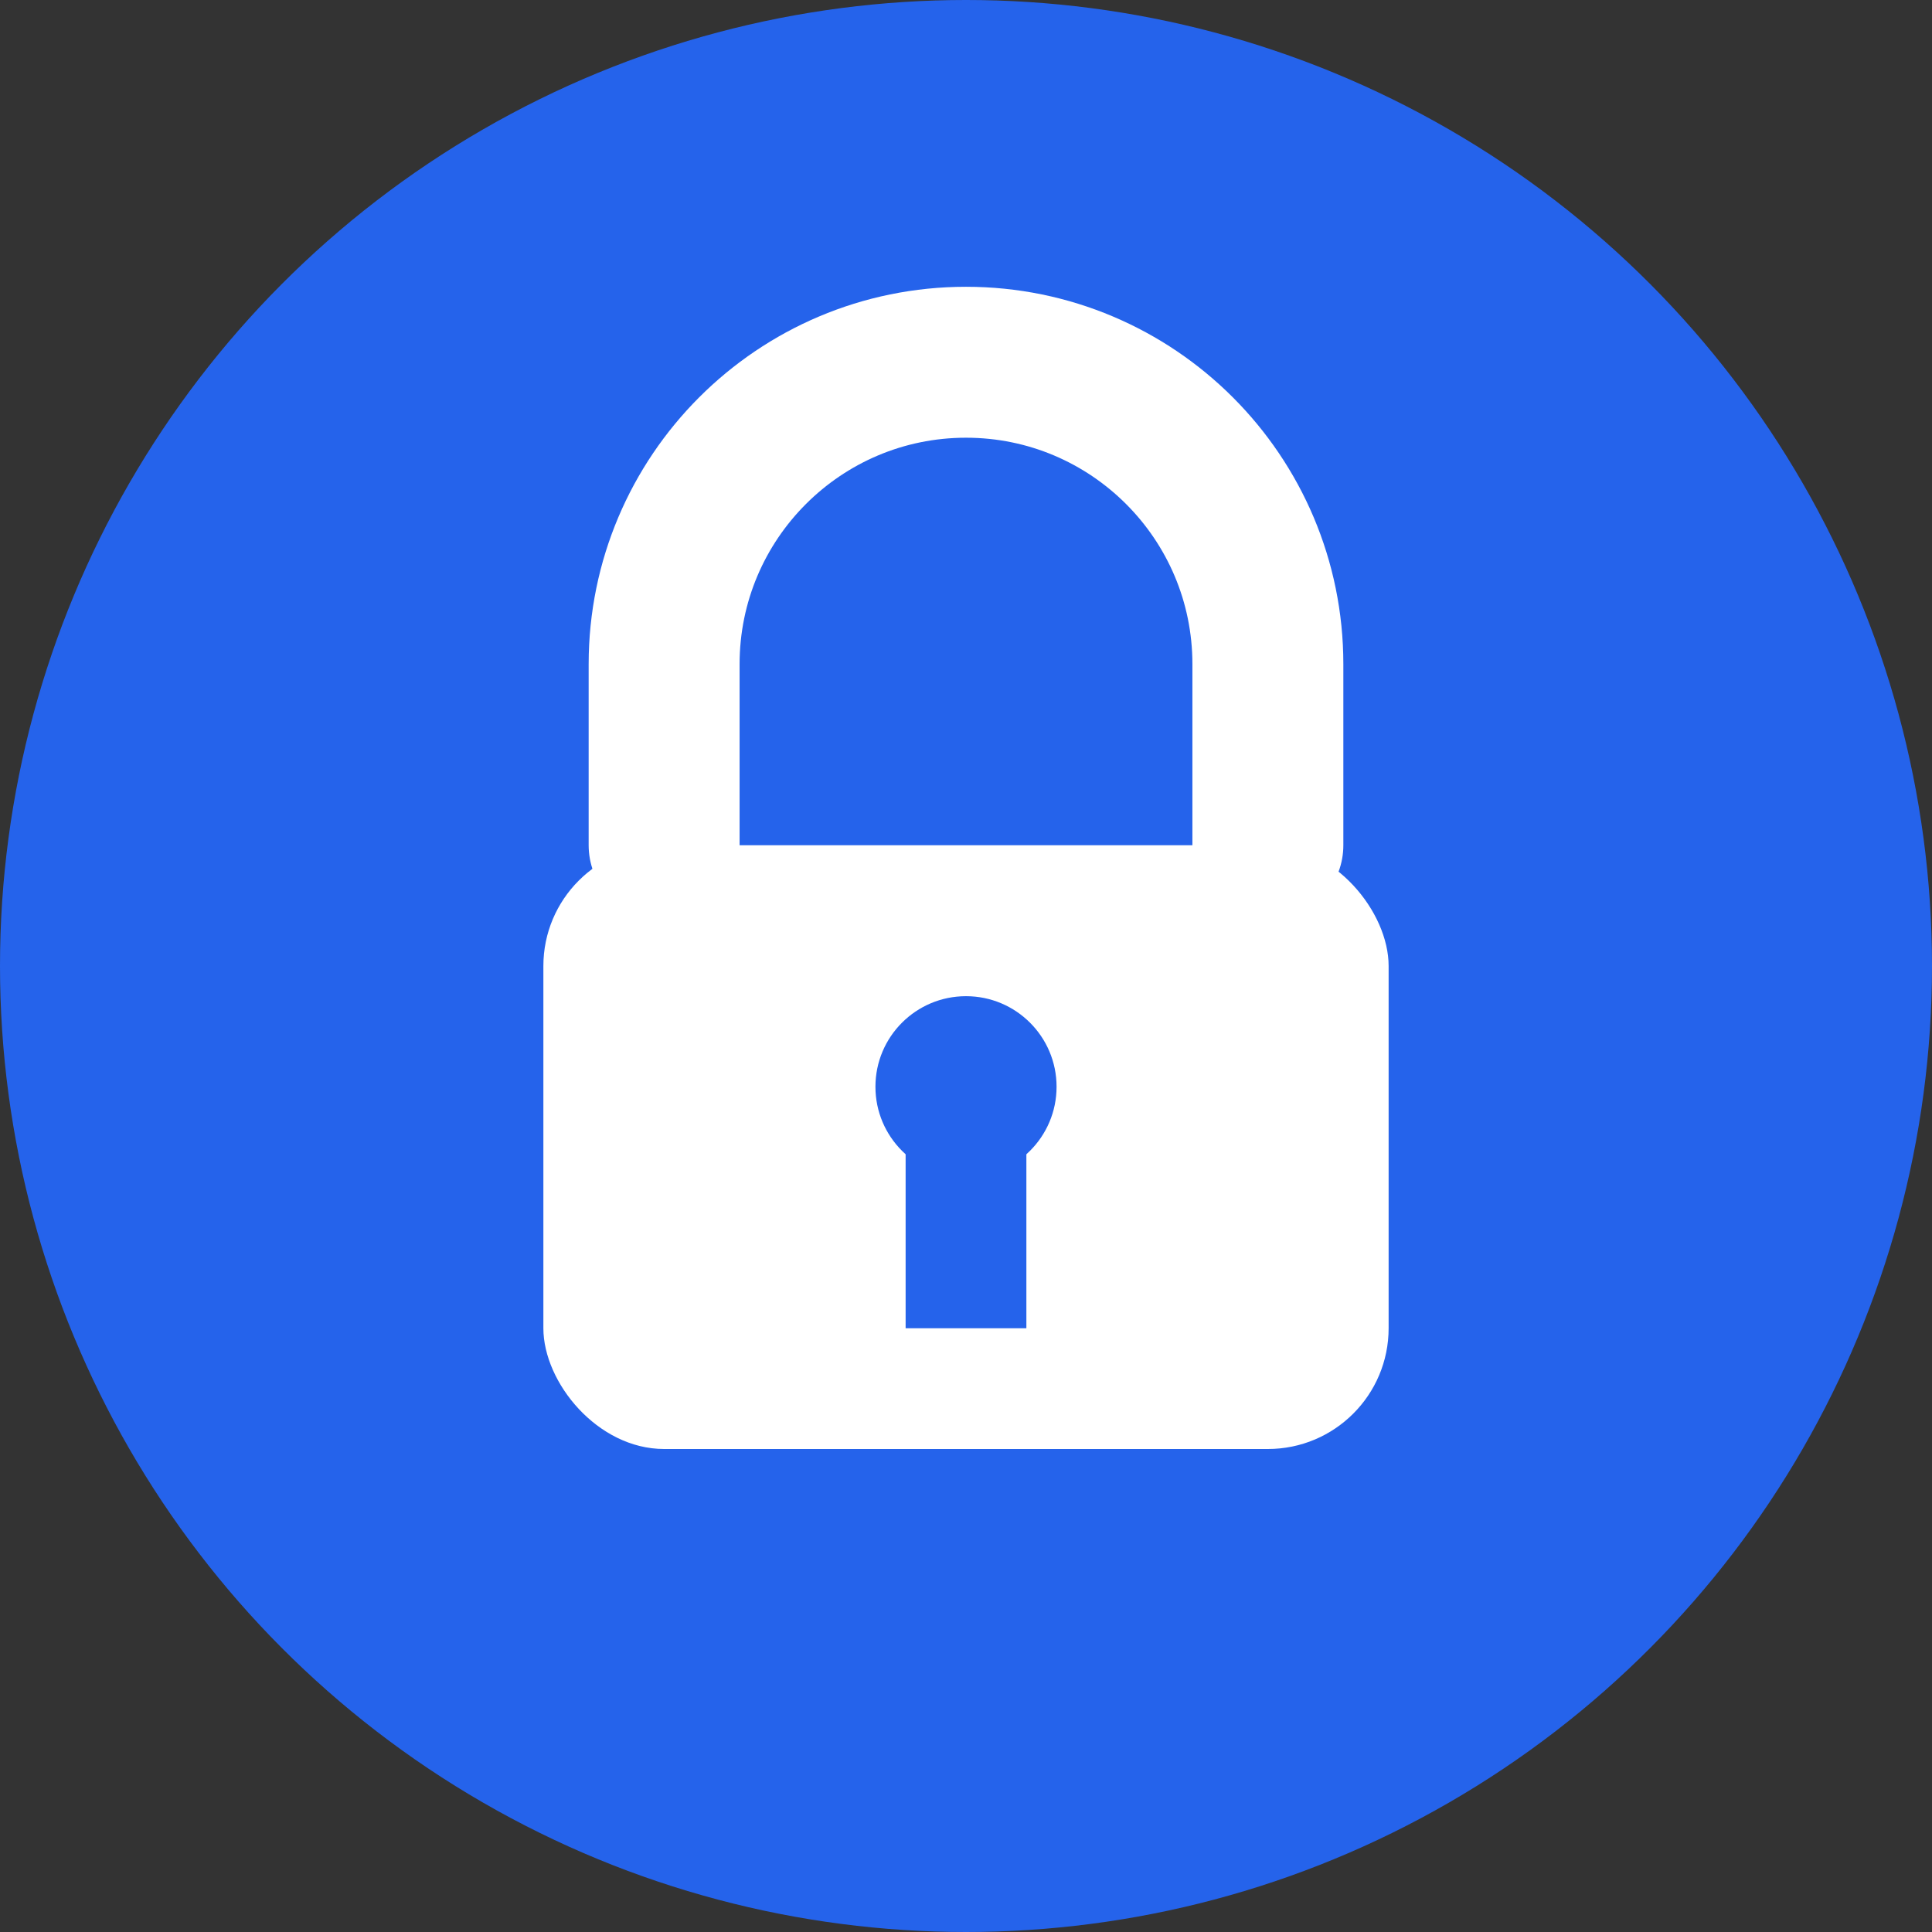
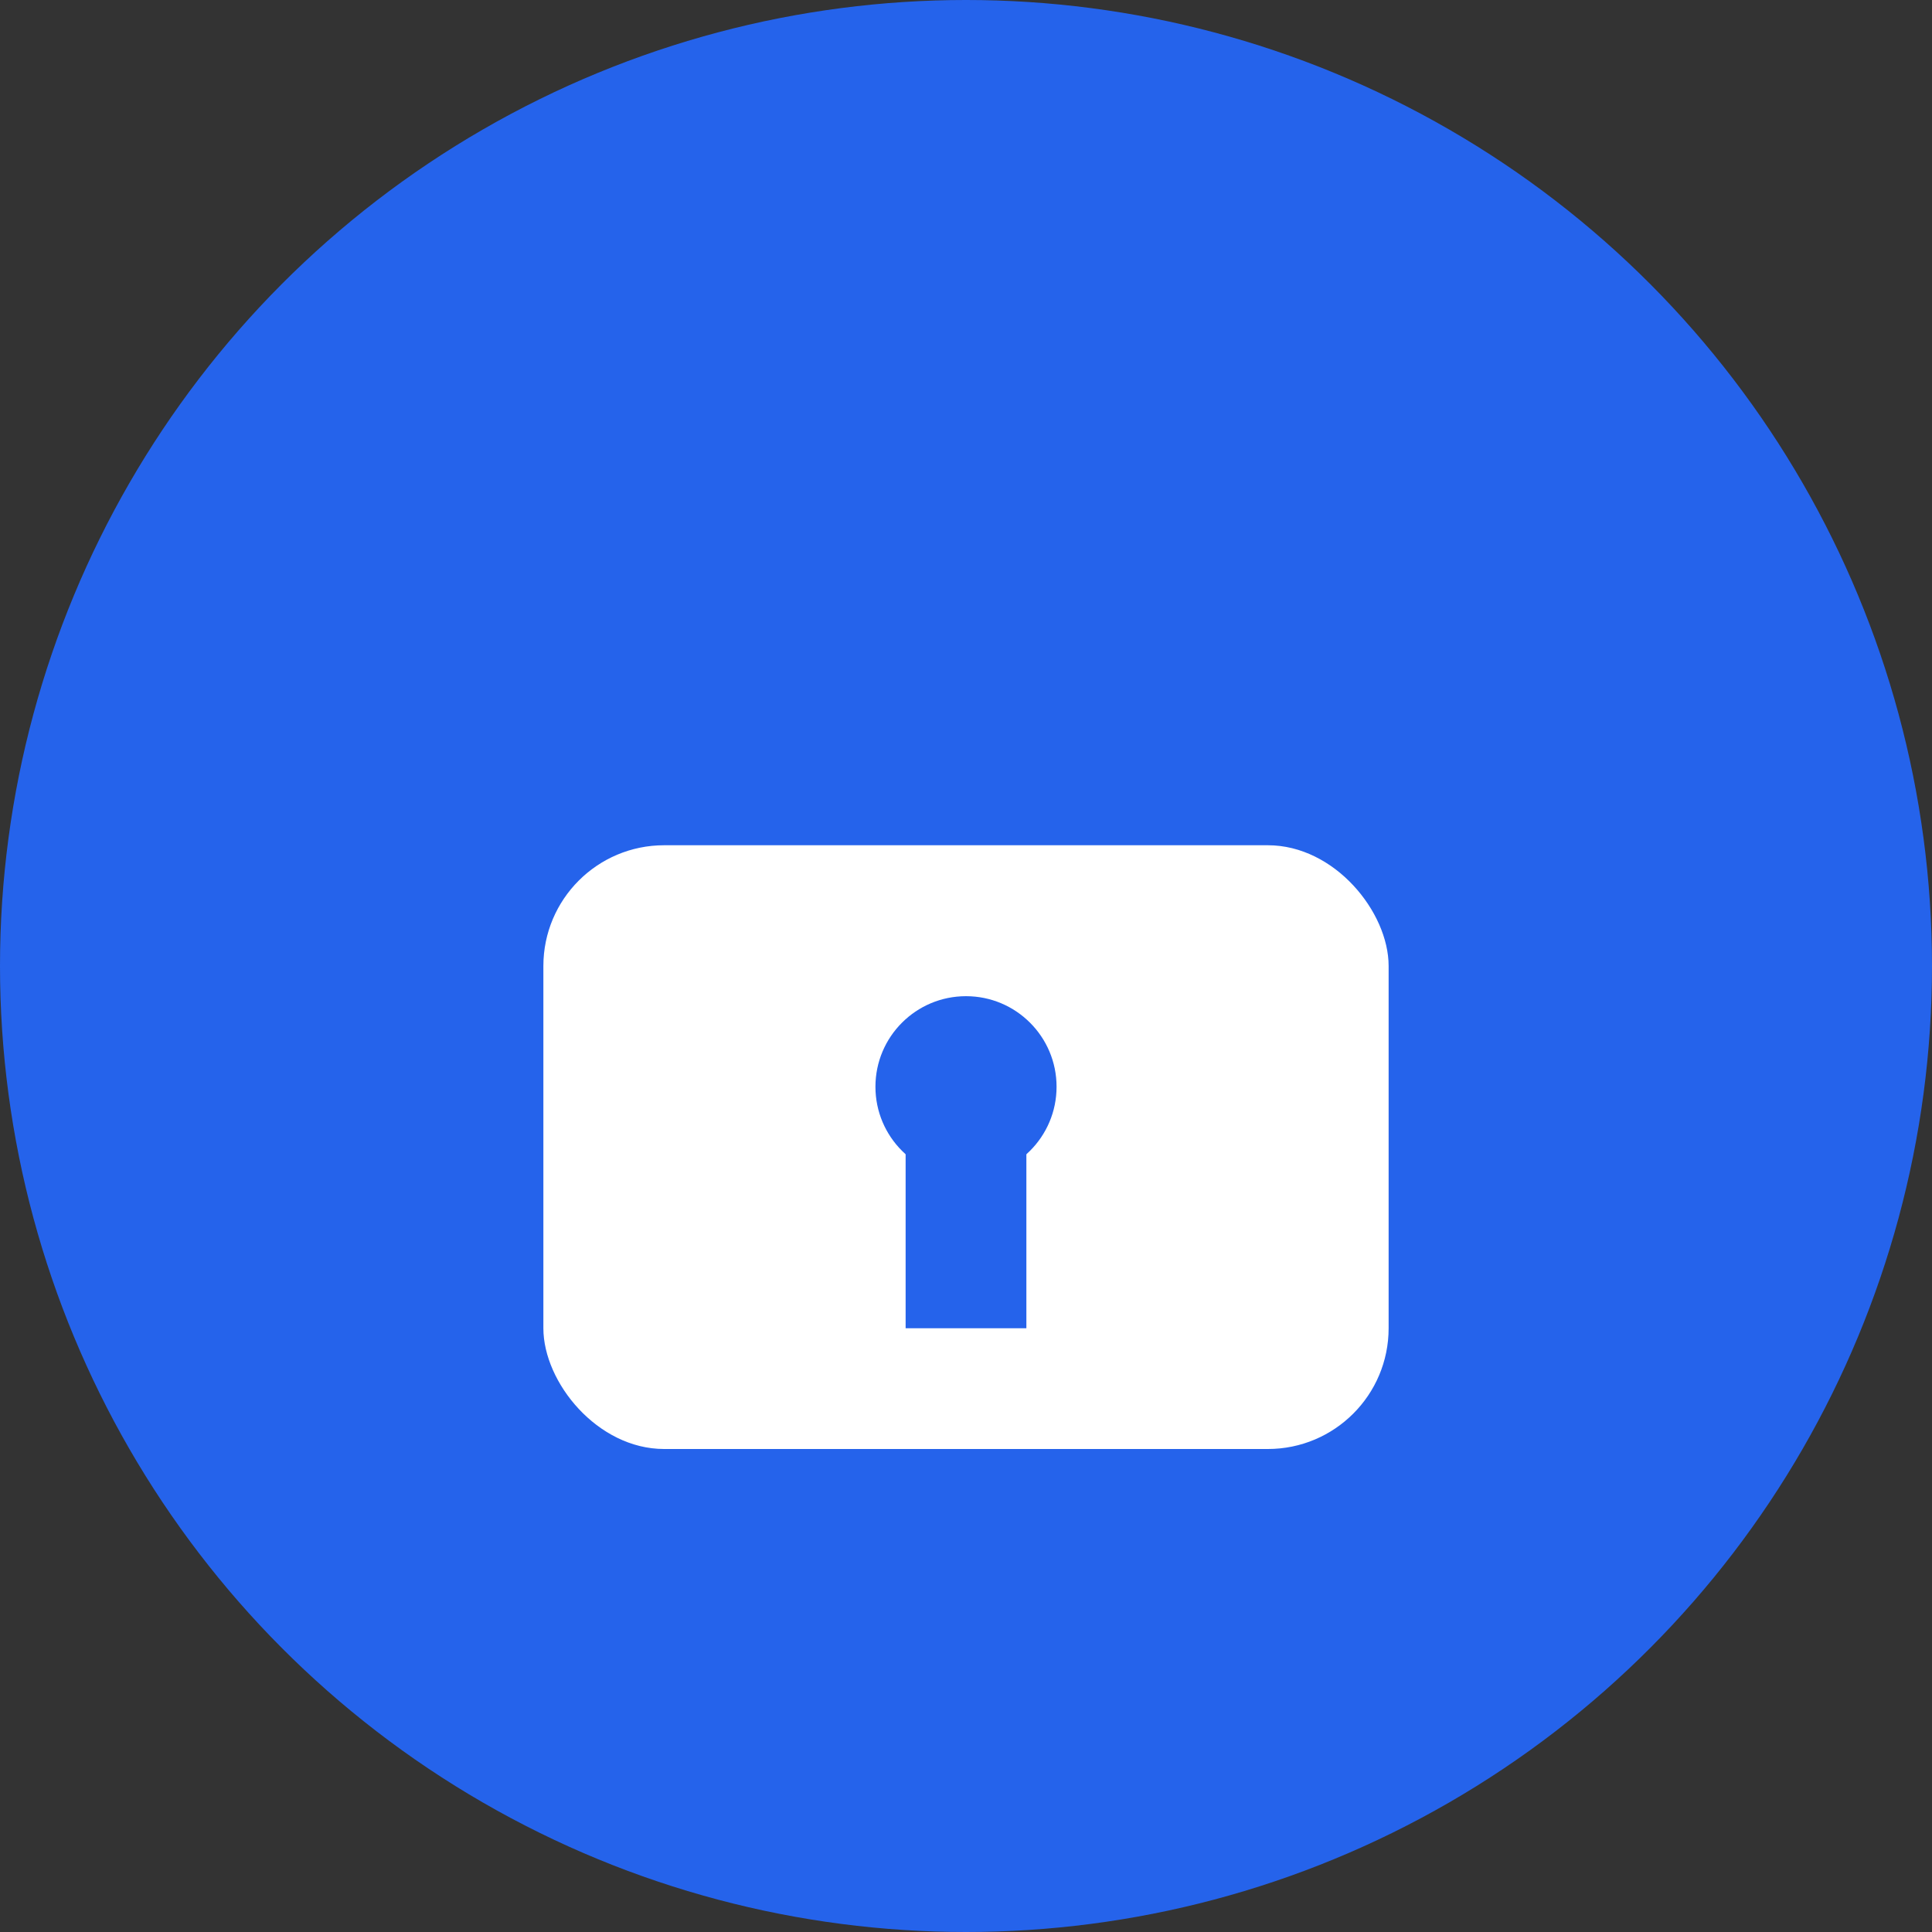
<svg xmlns="http://www.w3.org/2000/svg" width="32" height="32" viewBox="0 0 32 32" fill="none">
  <rect x="0" y="0" width="32" height="32" fill="#333333" stroke="none" />
  <circle cx="16" cy="16" r="16" fill="#2563eb" />
  <rect x="9" y="14" width="14" height="10" rx="2" fill="white" />
-   <path d="M11 14V11C11 8.239 13.239 6 16 6C18.761 6 21 8.239 21 11V14" stroke="white" stroke-width="2.5" stroke-linecap="round" />
  <circle cx="16" cy="18" r="1.5" fill="#2563eb" />
  <rect x="15" y="18" width="2" height="4" fill="#2563eb" />
</svg>